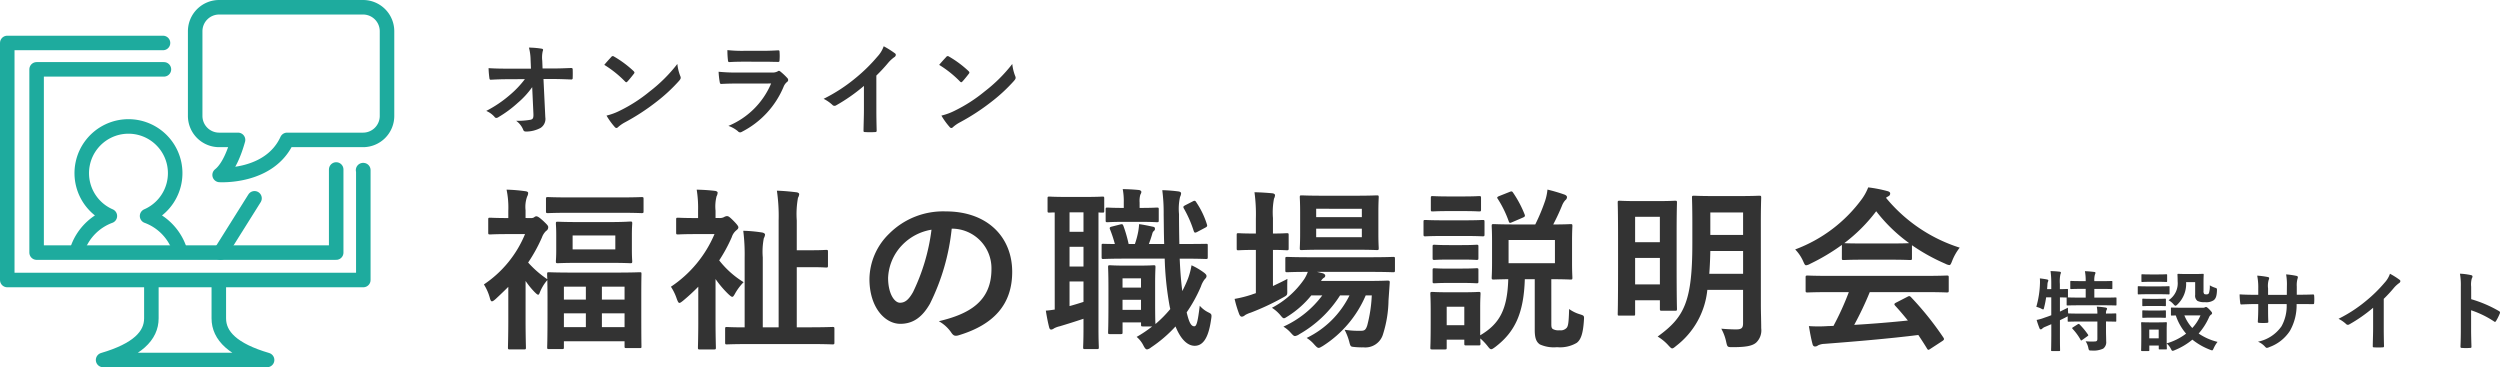
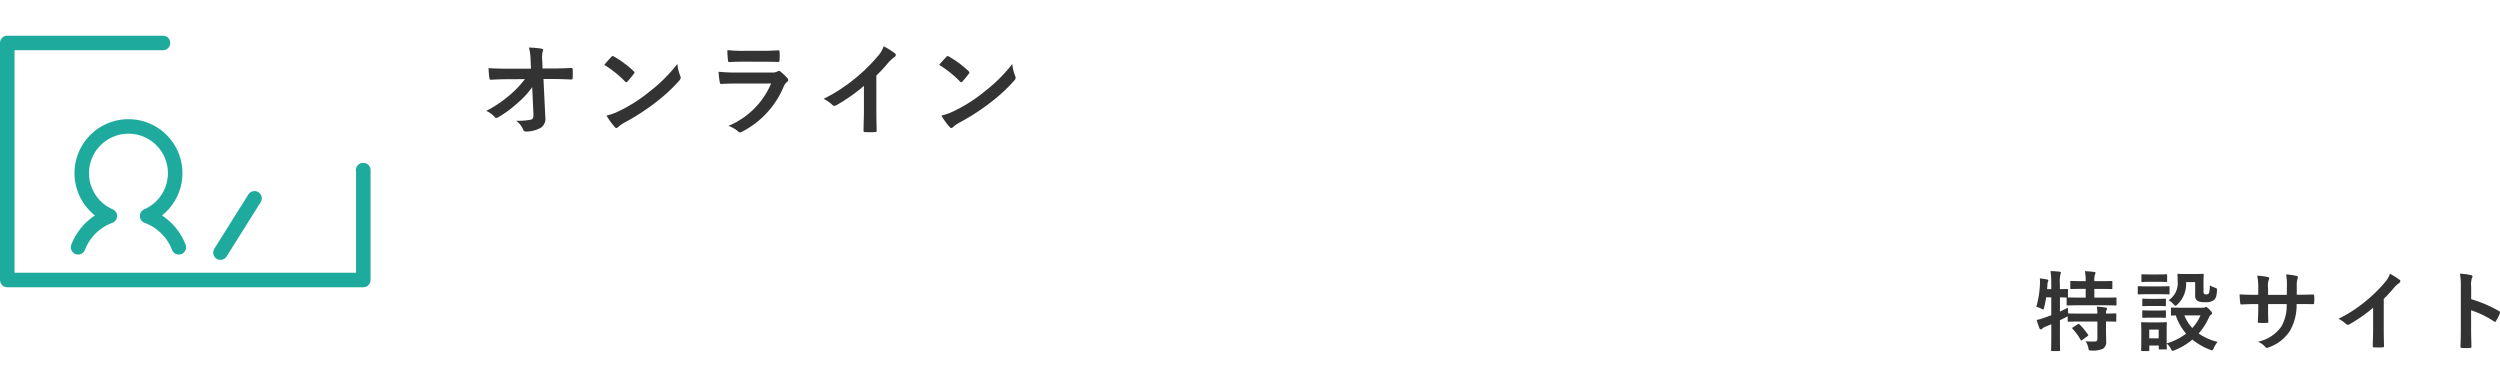
<svg xmlns="http://www.w3.org/2000/svg" width="344.236" height="50.561" viewBox="0 0 344.236 50.561">
  <g id="グループ_21176" data-name="グループ 21176" transform="translate(-50 -30)">
    <path id="パス_15009" data-name="パス 15009" d="M7.49-1.988c.028.616-.084.756-.406.826a10.036,10.036,0,0,1-1.974.14A2.84,2.84,0,0,1,6.09.224c.07.182.168.238.434.238a4.288,4.288,0,0,0,1.932-.49,1.472,1.472,0,0,0,.672-1.484L8.876-6.776H10.01c.868,0,1.666.028,2.688.07a.177.177,0,0,0,.2-.2c.014-.392.014-.826,0-1.218,0-.1-.07-.168-.21-.168-1.036.042-1.736.07-2.716.07H8.75L8.708-9.282a3.976,3.976,0,0,1,.056-1.288.786.786,0,0,0,.056-.21c0-.084-.042-.14-.182-.168A12.266,12.266,0,0,0,6.874-11.1,7.019,7.019,0,0,1,7.1-9.45L7.154-8.2H3.822c-.84,0-1.666-.014-2.506-.07a12.5,12.5,0,0,0,.112,1.358c.014.154.07.252.2.238.728-.042,1.512-.07,2.24-.07l2.45-.014a13.458,13.458,0,0,1-2.058,2.17A16.5,16.5,0,0,1,.994-2.38a3.168,3.168,0,0,1,1.148.826.292.292,0,0,0,.238.14A.59.59,0,0,0,2.7-1.54,15.786,15.786,0,0,0,5.348-3.5,11.6,11.6,0,0,0,7.322-5.656Zm9.758-6.734A14.82,14.82,0,0,1,20.1-6.44c.07.07.126.112.182.112s.1-.042.168-.112c.2-.21.658-.77.868-1.05a.3.3,0,0,0,.084-.182c0-.056-.042-.112-.126-.2a14.6,14.6,0,0,0-2.674-1.988.373.373,0,0,0-.182-.07.262.262,0,0,0-.2.112C17.962-9.534,17.556-9.1,17.248-8.722Zm.308,6.986a9.7,9.7,0,0,0,1.12,1.554.363.363,0,0,0,.238.154.387.387,0,0,0,.252-.14A4.832,4.832,0,0,1,20.1-.812a30.1,30.1,0,0,0,4.228-2.744,22.883,22.883,0,0,0,3.22-2.968c.154-.182.224-.294.224-.42a.685.685,0,0,0-.07-.266,6.249,6.249,0,0,1-.392-1.638A21.033,21.033,0,0,1,23.478-5.04a20.752,20.752,0,0,1-4.032,2.6A8.434,8.434,0,0,1,17.556-1.736Zm21.6-7.42c.854,0,1.512.028,1.974.028.21.014.252-.042.252-.28a7.109,7.109,0,0,0,0-1.092c0-.154-.042-.224-.168-.224-.546.028-1.288.07-2.2.07H36.5a19.288,19.288,0,0,1-2.3-.1,12.2,12.2,0,0,0,.07,1.344c.014.224.056.308.2.308.588-.042,1.288-.056,1.918-.056Zm1.064,3a10.917,10.917,0,0,1-5.88,5.838,4.1,4.1,0,0,1,1.3.728.457.457,0,0,0,.308.168.672.672,0,0,0,.28-.1,12.237,12.237,0,0,0,5.712-6.188,1.6,1.6,0,0,1,.476-.658.338.338,0,0,0,.154-.266.413.413,0,0,0-.14-.294A8.263,8.263,0,0,0,41.5-7.8a.36.36,0,0,0-.21-.1.3.3,0,0,0-.182.084,1.54,1.54,0,0,1-.742.154h-4.8a24.776,24.776,0,0,1-2.576-.112,10.613,10.613,0,0,0,.154,1.414c.028.182.084.266.21.266.7-.042,1.4-.056,2.1-.056Zm14.49-1.092A22.161,22.161,0,0,0,56.35-9.016a4.612,4.612,0,0,1,.84-.77.4.4,0,0,0,.2-.308.248.248,0,0,0-.112-.21,12.456,12.456,0,0,0-1.554-.98,4.058,4.058,0,0,1-.882,1.442,22.714,22.714,0,0,1-2.982,2.926,22.474,22.474,0,0,1-4.41,2.87,5.24,5.24,0,0,1,1.2.826.39.39,0,0,0,.294.14.4.4,0,0,0,.21-.056A24.22,24.22,0,0,0,53-5.824v3.262c0,.952-.042,1.862-.056,2.87-.014.168.042.224.2.224a11.677,11.677,0,0,0,1.4,0c.154,0,.224-.056.21-.238-.028-1.12-.042-1.946-.042-2.912Zm8.652-1.47A14.82,14.82,0,0,1,66.22-6.44c.07.07.126.112.182.112s.1-.042.168-.112c.2-.21.658-.77.868-1.05a.3.3,0,0,0,.084-.182c0-.056-.042-.112-.126-.2a14.6,14.6,0,0,0-2.674-1.988.373.373,0,0,0-.182-.07.262.262,0,0,0-.2.112C64.078-9.534,63.672-9.1,63.364-8.722Zm.308,6.986a9.7,9.7,0,0,0,1.12,1.554.363.363,0,0,0,.238.154.387.387,0,0,0,.252-.14,4.832,4.832,0,0,1,.938-.644,30.1,30.1,0,0,0,4.228-2.744,22.883,22.883,0,0,0,3.22-2.968c.154-.182.224-.294.224-.42a.685.685,0,0,0-.07-.266,6.249,6.249,0,0,1-.392-1.638A21.033,21.033,0,0,1,69.594-5.04a20.752,20.752,0,0,1-4.032,2.6A8.434,8.434,0,0,1,63.672-1.736Z" transform="translate(115.958 47.653)" fill="#333" />
-     <path id="パス_15008" data-name="パス 15008" d="M6.408-16.176v-1.08a4.165,4.165,0,0,1,.216-1.872,1.125,1.125,0,0,0,.144-.5c0-.12-.144-.216-.384-.24a22.644,22.644,0,0,0-2.592-.216,11.928,11.928,0,0,1,.24,2.928v.984c-1.752,0-2.328-.048-2.5-.048-.24,0-.264.024-.264.264v1.776c0,.24.024.264.264.264.144,0,.72-.048,2.472-.048H6.336A15.338,15.338,0,0,1,.672-7.032a6.8,6.8,0,0,1,.84,1.944c.072.24.144.384.264.384s.288-.12.528-.336Q3.2-5.868,4.032-6.7v4.8c0,1.776-.048,3.408-.048,3.552,0,.24.024.264.288.264h1.9c.264,0,.288-.024.288-.264,0-.12-.048-1.776-.048-3.552V-7.512a11.171,11.171,0,0,0,1.2,1.488c.264.264.432.408.528.408s.144-.1.216-.264A5.8,5.8,0,0,1,9.408-7.632c0,.5.024,1.224.024,2.376V-3c0,3.768-.048,4.464-.048,4.608,0,.24.024.264.264.264H11.4c.264,0,.288-.024.288-.264V.792H20.04v.7c0,.216.024.24.264.24h1.824c.24,0,.24-.024.24-.24,0-.144-.024-.84-.024-4.536V-5.616c0-1.968.024-2.688.024-2.832,0-.24,0-.264-.24-.264-.168,0-.96.048-3.192.048h-6.1c-2.28,0-3.048-.048-3.192-.048-.24,0-.264.024-.264.264,0,.072,0,.288.024.7a14.089,14.089,0,0,1-2.64-2.3,21.653,21.653,0,0,0,1.9-3.456A2.3,2.3,0,0,1,9.24-14.4a.579.579,0,0,0,.288-.528c0-.168-.12-.312-.648-.816-.576-.528-.816-.672-1.008-.672a.547.547,0,0,0-.288.144.759.759,0,0,1-.456.1ZM16.92-1.152v-1.9h3.12v1.9Zm-5.232,0v-1.9h3.024v1.9ZM20.04-6.72v1.776H16.92V-6.72Zm-8.352,0h3.024v1.776H11.688Zm2.04-8.9c-2.016,0-2.712-.048-2.88-.048-.24,0-.264.024-.264.264,0,.168.048.528.048,1.584v2.04c0,1.032-.048,1.416-.048,1.56,0,.24.024.264.264.264.168,0,.864-.048,2.88-.048h4.224c2.04,0,2.712.048,2.88.048.24,0,.264-.024.264-.264,0-.12-.048-.528-.048-1.584v-2.04c0-1.056.048-1.44.048-1.584,0-.24-.024-.264-.264-.264-.168,0-.84.072-2.88.072Zm5.04,3.768h-5.88v-1.92h5.88ZM19.2-16.9c2.28,0,3.048.048,3.168.048.264,0,.288-.024.288-.264v-1.68c0-.24-.024-.264-.288-.264-.12,0-.888.048-3.168.048H12.7c-2.28,0-3.048-.048-3.192-.048-.264,0-.288.024-.288.264v1.68c0,.24.024.264.288.264.144,0,.912-.048,3.192-.048ZM45.384,1.176c2.352,0,3.12.048,3.264.048.264,0,.288-.024.288-.264V-.912c0-.24-.024-.264-.288-.264-.144,0-.912.048-3.264.048H43.752v-8.28h2.112c1.368,0,1.776.048,1.92.048.24,0,.264-.024.264-.264v-1.9c0-.24-.024-.264-.264-.264-.144,0-.552.048-1.92.048H43.752v-4.1a12.453,12.453,0,0,1,.168-3.12,1.254,1.254,0,0,0,.168-.5c0-.12-.144-.24-.408-.264-.816-.1-1.776-.192-2.664-.216a24.225,24.225,0,0,1,.24,4.128V-1.128H39.072v-9.624a9.739,9.739,0,0,1,.144-2.64,1.254,1.254,0,0,0,.168-.5c0-.12-.144-.24-.384-.288a19.511,19.511,0,0,0-2.616-.24,26.189,26.189,0,0,1,.192,3.7v9.6c-1.68,0-2.328-.048-2.448-.048-.216,0-.24.024-.24.264V.96c0,.24.024.264.24.264.144,0,.96-.048,3.288-.048ZM30.192-1.776c0,1.776-.048,3.288-.048,3.432,0,.24.024.264.264.264h1.92c.264,0,.288-.024.288-.264,0-.12-.048-1.656-.048-3.432v-6a14,14,0,0,0,1.776,2.088c.264.24.408.36.528.36s.192-.12.336-.36a7.415,7.415,0,0,1,1.224-1.656,12.667,12.667,0,0,1-3.36-3A21.658,21.658,0,0,0,34.8-13.536a1.989,1.989,0,0,1,.648-.96c.168-.144.264-.24.264-.408,0-.144-.192-.408-.744-.96s-.672-.576-.864-.576a1.06,1.06,0,0,0-.384.144,1.263,1.263,0,0,1-.624.12h-.528v-1.008a5.675,5.675,0,0,1,.144-1.992,1.125,1.125,0,0,0,.144-.5c0-.1-.144-.216-.384-.24-.84-.1-1.584-.144-2.5-.168a15.493,15.493,0,0,1,.192,2.856v1.056H29.88c-1.752,0-2.328-.048-2.472-.048-.24,0-.264.024-.264.264v1.776c0,.24.024.264.264.264.144,0,.72-.048,2.472-.048h2.544a16.351,16.351,0,0,1-6,7.248,7.051,7.051,0,0,1,.816,1.7c.144.36.216.528.36.528.1,0,.24-.1.48-.288A26.647,26.647,0,0,0,30.192-6.72ZM65.184-14.712A5.451,5.451,0,0,1,70.56-9.144c0,4.536-3.192,6.216-7.248,7.176a5.09,5.09,0,0,1,1.68,1.512c.312.48.528.576,1.032.432C70.9-1.488,73.416-4.3,73.416-8.76c0-4.776-3.384-8.328-9.144-8.328a10.5,10.5,0,0,0-7.8,3.072,8.842,8.842,0,0,0-2.712,6.24c0,3.912,2.136,6.168,4.248,6.168,1.8,0,3.048-.96,4.08-2.76a30.052,30.052,0,0,0,3-10.344Zm-2.88.144A27.421,27.421,0,0,1,59.76-5.976c-.648,1.152-1.176,1.464-1.8,1.464-.744,0-1.632-1.224-1.632-3.432a6.911,6.911,0,0,1,1.872-4.44A7.228,7.228,0,0,1,62.3-14.568Zm34.488,3.984c2.328,0,3.144.048,3.288.048.24,0,.264-.024.264-.288v-1.56c0-.24-.024-.24-.264-.24-.144,0-.96.024-3.288.024h-.36c-.024-1.248-.048-2.64-.048-4.128a7.569,7.569,0,0,1,.144-2.352,1.222,1.222,0,0,0,.144-.5c0-.144-.168-.24-.408-.264a21.2,21.2,0,0,0-2.184-.168,24.114,24.114,0,0,1,.192,3.36c.024,1.44.024,2.784.072,4.056H92.232c.192-.5.36-1.008.48-1.44a.66.66,0,0,1,.24-.384.327.327,0,0,0,.12-.288c0-.144-.048-.216-.24-.264-.5-.1-1.32-.288-1.944-.36a8.807,8.807,0,0,1-.12,1.032,11.775,11.775,0,0,1-.456,1.7h-.864a18.944,18.944,0,0,0-.72-2.5c-.1-.216-.12-.264-.432-.192L87.144-15c-.312.072-.36.168-.24.432a17.209,17.209,0,0,1,.648,1.968c-.96,0-1.464-.024-1.584-.024-.216,0-.24,0-.24.24v1.56c0,.264.024.288.24.288.168,0,.984-.048,2.832-.048h5.616a42.432,42.432,0,0,0,.6,6.1c.048.288.1.576.168.84a16.574,16.574,0,0,1-2.04,2.064c-.024-.24-.048-.984-.048-3.36V-7.128c0-1.488.048-2.136.048-2.28,0-.24-.024-.264-.24-.264-.168,0-.6.048-2.016.048H88.9c-1.416,0-1.848-.048-2.016-.048-.24,0-.264.024-.264.264,0,.168.048.84.048,2.856V-4.44c0,3.216-.048,3.816-.048,3.984,0,.24.024.264.264.264h1.464c.24,0,.264-.024.264-.264V-1.8h2.544v.288c0,.24.024.264.264.264h1.272A16.622,16.622,0,0,1,90.552.192a3.689,3.689,0,0,1,.888,1.1c.216.432.36.624.552.624a1.158,1.158,0,0,0,.528-.264,18.254,18.254,0,0,0,3.384-2.9c.768,1.9,1.728,2.664,2.64,2.664,1.032,0,1.872-.864,2.256-3.6.12-.7.072-.768-.288-.96A3.781,3.781,0,0,1,99.24-4.1c-.264,2.184-.432,2.832-.744,2.832-.408,0-.7-.408-1.056-1.92a19.908,19.908,0,0,0,1.968-3.576,3.3,3.3,0,0,1,.5-.96c.168-.168.264-.288.264-.456s-.1-.264-.288-.432a9.378,9.378,0,0,0-1.776-1.056,10.125,10.125,0,0,1-.48,1.824A18.936,18.936,0,0,1,96.84-6.12q-.252-1.872-.36-4.464ZM88.608-3.528V-4.92h2.544v1.392Zm2.544-4.344V-6.6H88.608V-7.872Zm-11.88,4.3c-.384.048-.744.12-1.224.144.12.792.288,1.656.456,2.3.072.264.168.312.288.312a.754.754,0,0,0,.384-.168,3.115,3.115,0,0,1,.792-.288c.96-.288,2.112-.648,3.264-1.032V-.912c0,1.632-.048,2.376-.048,2.52,0,.24.024.264.264.264h1.608c.264,0,.288-.024.288-.264,0-.144-.048-.888-.048-2.52V-16.944c.312.024.48.024.552.024.216,0,.24-.024.24-.264v-1.68c0-.24-.024-.264-.24-.264-.144,0-.672.048-2.352.048H80.9c-1.7,0-2.208-.048-2.352-.048-.24,0-.264.024-.264.264v1.68c0,.24.024.264.264.264.072,0,.264-.024.72-.024Zm3.96-1.056c-.672.216-1.3.408-1.92.576V-7.44h1.92ZM81.312-9.5v-2.712h1.92V-9.5Zm0-4.776v-2.688h1.92v2.688ZM91.1-15.648c1.608,0,2.088.048,2.232.048.24,0,.264-.024.264-.264v-1.488c0-.24-.024-.264-.264-.264-.144,0-.624.048-2.232.048H90.96v-.744a3.14,3.14,0,0,1,.1-1.08,1.012,1.012,0,0,0,.144-.36c0-.144-.144-.264-.384-.288-.792-.072-1.3-.1-2.184-.12a8.924,8.924,0,0,1,.144,1.824v.768h-.12c-1.464,0-1.968-.048-2.112-.048-.24,0-.264.024-.264.264v1.488c0,.24.024.264.264.264.144,0,.648-.048,2.112-.048Zm6.168-2.3c-.312.168-.336.216-.216.456A15.76,15.76,0,0,1,98.4-14.424c.1.264.144.336.48.168l1.176-.624c.216-.12.24-.216.168-.432a11.458,11.458,0,0,0-1.44-3c-.12-.216-.216-.312-.48-.168ZM122.928-5.52a19.449,19.449,0,0,1-.624,4.128c-.216.672-.408.744-.936.744a12.974,12.974,0,0,1-2.184-.144,8.071,8.071,0,0,1,.624,1.584c.192.744.192.744.744.792a10.235,10.235,0,0,0,1.224.048,2.537,2.537,0,0,0,2.712-1.848,16.185,16.185,0,0,0,.744-4.608l.168-2.424c.024-.264-.048-.312-.312-.312-.144,0-.84.048-2.88.048h-6.264a1.168,1.168,0,0,1,.384-.432.322.322,0,0,0,.192-.312c0-.1-.12-.24-.336-.312l-.792-.192h7.2c2.328,0,3.144.048,3.264.048.24,0,.264-.024.264-.288v-1.56c0-.24-.024-.264-.264-.264-.12,0-.936.048-3.264.048h-8.04c-2.328,0-3.12-.048-3.264-.048-.24,0-.264.024-.264.264V-9c0,.264.024.288.264.288.12,0,.864-.048,2.832-.048a4.946,4.946,0,0,1-.5,1.008,12.264,12.264,0,0,1-4.44,3.936,5.041,5.041,0,0,1,1.152,1.008c.24.288.36.432.5.432s.288-.12.6-.312A13.161,13.161,0,0,0,114.6-5.52h1.512a13.71,13.71,0,0,1-5.352,4.3,4.27,4.27,0,0,1,1.008.84c.288.312.408.456.6.456a1.437,1.437,0,0,0,.6-.264A16,16,0,0,0,118.56-5.52h1.3a12.771,12.771,0,0,1-5.9,5.856,4.559,4.559,0,0,1,1.056.912c.288.312.432.456.6.456.144,0,.288-.1.576-.264a15.392,15.392,0,0,0,5.9-6.96Zm-6.72-13.728c-2.088,0-2.76-.048-2.928-.048-.24,0-.264.024-.264.264,0,.144.048.72.048,2.04v2.9c0,1.368-.048,1.9-.048,2.064,0,.24.024.264.264.264.168,0,.84-.048,2.928-.048h4.512c2.064,0,2.736.048,2.9.048.24,0,.264-.024.264-.264,0-.144-.048-.7-.048-2.064v-2.9c0-1.32.048-1.9.048-2.04,0-.24-.024-.264-.264-.264-.168,0-.84.048-2.9.048Zm5.352,5.712h-6.288v-1.176h6.288Zm0-3.912V-16.3h-6.288v-1.152Zm-12.24,5.664c1.3,0,1.752.048,1.9.048.24,0,.264-.024.264-.264v-1.824c0-.24-.024-.264-.264-.264-.144,0-.6.048-1.9.048v-2.136a10.116,10.116,0,0,1,.144-2.664,1.226,1.226,0,0,0,.144-.48c0-.12-.144-.24-.384-.264-.792-.072-1.512-.12-2.448-.144a22.213,22.213,0,0,1,.192,3.624v2.064h-.192c-1.584,0-2.064-.048-2.208-.048-.216,0-.24.024-.24.264V-12c0,.24.024.264.24.264.144,0,.624-.048,2.208-.048h.192v5.952c-.192.072-.384.12-.552.192a16.416,16.416,0,0,1-2.376.6,15.478,15.478,0,0,0,.648,2.136c.12.24.216.312.36.312a.74.74,0,0,0,.432-.216,3.663,3.663,0,0,1,.768-.336,33.758,33.758,0,0,0,4.416-2.064c.648-.36.648-.312.624-1.1,0-.528,0-1.08.024-1.488-.672.36-1.344.672-1.992.984Zm38.328,4.032c1.824,0,2.472.048,2.64.048.24,0,.264-.024.264-.264,0-.144-.048-.72-.048-2.088v-2.928c0-1.392.048-1.968.048-2.088,0-.24-.024-.264-.264-.264-.144,0-.768.048-2.376.048.528-1.008.912-1.872,1.2-2.568a2.489,2.489,0,0,1,.456-.768.539.539,0,0,0,.24-.432c0-.144-.144-.264-.312-.336a23.592,23.592,0,0,0-2.376-.7,7.237,7.237,0,0,1-.312,1.512,26.627,26.627,0,0,1-1.368,3.288h-2.784c-2.088,0-2.784-.048-2.928-.048-.264,0-.288.024-.288.264,0,.144.048.7.048,2.088v2.928c0,1.368-.048,1.944-.048,2.088,0,.24.024.264.288.264.12,0,.624-.024,1.992-.048-.12,4.152-1.176,6.144-3.864,7.728V-3.888c0-1.128.048-1.7.048-1.848,0-.24-.024-.264-.264-.264-.144,0-.648.048-2.208.048h-1.968c-1.536,0-2.04-.048-2.184-.048-.264,0-.288.024-.288.264,0,.168.048.744.048,2.256v1.536c0,2.9-.048,3.456-.048,3.624,0,.216.024.24.288.24h1.7c.24,0,.264-.024.264-.24V.576h2.424V1.1c0,.24.024.264.264.264h1.7c.24,0,.264-.024.264-.264,0-.072-.024-.24-.024-.7a8.043,8.043,0,0,1,.984,1.032c.24.312.36.456.528.456.12,0,.288-.12.552-.312C142.632-.48,143.856-3.048,144-7.752h1.368V-.744c0,1.2.264,1.656.7,1.968a4.682,4.682,0,0,0,2.376.384,4.5,4.5,0,0,0,2.712-.6c.528-.408.864-1.176.984-3.12.048-.624.024-.624-.576-.816a4.895,4.895,0,0,1-1.464-.72c-.048,1.824-.12,2.328-.336,2.592a1.108,1.108,0,0,1-.984.336,1.54,1.54,0,0,1-.912-.168c-.192-.12-.216-.312-.216-.72Zm.5-2.208h-6.384v-3.192h6.384Zm-12.48,6v2.544h-2.424V-3.96Zm-2.808-11.9c-1.824,0-2.424-.048-2.544-.048-.24,0-.264.024-.264.264v1.7c0,.264.024.288.264.288.12,0,.72-.048,2.544-.048h2.76c1.848,0,2.424.048,2.568.048.24,0,.264-.024.264-.288v-1.7c0-.24-.024-.264-.264-.264-.144,0-.72.048-2.568.048Zm.648-3.288c-1.56,0-2.04-.048-2.184-.048-.24,0-.264.024-.264.264v1.584c0,.24.024.264.264.264.144,0,.624-.048,2.184-.048h2.016c1.56,0,2.04.048,2.16.048.264,0,.288-.024.288-.264v-1.584c0-.24-.024-.264-.288-.264-.12,0-.6.048-2.16.048Zm.1,6.7c-1.464,0-1.9-.048-2.04-.048-.24,0-.264.024-.264.264v1.56c0,.24.024.264.264.264.144,0,.576-.048,2.04-.048h1.7c1.464,0,1.9.048,2.04.048.24,0,.264-.024.264-.264v-1.56c0-.24-.024-.264-.264-.264-.144,0-.576.048-2.04.048Zm0,3.24c-1.464,0-1.9-.048-2.04-.048-.24,0-.264.024-.264.264v1.536c0,.24.024.264.264.264.144,0,.576-.048,2.04-.048h1.7c1.464,0,1.9.048,2.04.048.24,0,.264-.024.264-.264V-9c0-.24-.024-.264-.264-.264-.144,0-.576.048-2.04.048Zm6.84-9.984c-.264.12-.312.192-.168.384a14.8,14.8,0,0,1,1.512,3.1c.1.24.144.24.432.12l1.512-.648c.264-.12.336-.192.24-.432a15.018,15.018,0,0,0-1.608-3.024c-.12-.168-.192-.192-.48-.072ZM176.5-15.624c0-2.112.048-3.216.048-3.36,0-.24-.024-.264-.288-.264-.144,0-.792.048-2.688.048h-3.576c-1.92,0-2.544-.048-2.688-.048-.264,0-.288.024-.288.264,0,.168.048,1.248.048,3.36v2.952c0,8.064-1.128,10.176-4.776,12.816a6.408,6.408,0,0,1,1.464,1.2c.264.288.408.432.528.432.144,0,.288-.12.576-.36a11.1,11.1,0,0,0,4.272-7.7h4.92V-1.68c0,.624-.192.84-.936.84-.456,0-1.248-.024-2.064-.1a6.379,6.379,0,0,1,.672,1.8c.168.744.168.744.912.744,1.7,0,2.664-.144,3.216-.624a2.312,2.312,0,0,0,.7-1.968c0-.96-.048-2.184-.048-3.312Zm-7.1,7.128c.072-.936.12-1.992.144-3.144h4.512V-8.5Zm4.656-8.448v3.1h-4.512v-3.1ZM158.9-2.736c.264,0,.288,0,.288-.24V-4.848H162.6v1.176c0,.24.024.264.288.264h1.8c.24,0,.264-.024.264-.264,0-.144-.048-1.1-.048-6.192v-4.128c0-3.144.048-4.152.048-4.3,0-.24-.024-.264-.264-.264-.168,0-.72.048-2.424.048H159.48c-1.7,0-2.256-.048-2.424-.048-.24,0-.264.024-.264.264,0,.144.048,1.2.048,4.992V-9.48c0,5.352-.048,6.336-.048,6.5,0,.24.024.24.264.24Zm.288-4.3V-10.68H162.6v3.648Zm3.408-9.312v3.5h-3.408v-3.5ZM188.616-5.976A38.771,38.771,0,0,1,186.5-1.32c-.264,0-.528.024-.768.024a19.028,19.028,0,0,1-2.616,0c.144.84.288,1.68.5,2.472.048.216.168.336.336.336a.606.606,0,0,0,.408-.144,2.13,2.13,0,0,1,.864-.216c4.08-.312,8.976-.72,12.96-1.224.384.576.792,1.2,1.2,1.872.072.12.12.168.192.168s.144-.048.288-.144l1.656-1.08c.24-.168.24-.264.12-.456a42.355,42.355,0,0,0-4.464-5.568c-.168-.168-.24-.192-.5-.048l-1.536.792c-.288.144-.312.24-.144.432.648.7,1.2,1.368,1.752,2.04-2.28.24-4.9.456-7.392.6A44.929,44.929,0,0,0,191.5-5.976h7.416c2.256,0,3.024.048,3.168.048.264,0,.288-.024.288-.264v-1.8c0-.24-.024-.264-.288-.264-.144,0-.912.048-3.168.048H186.12c-2.256,0-3.024-.048-3.168-.048-.264,0-.288.024-.288.264v1.8c0,.24.024.264.288.264.144,0,.912-.048,3.168-.048Zm-.96-4.68c0,.24.024.264.264.264.144,0,.792-.048,2.712-.048h3.7c1.92,0,2.568.048,2.712.048.24,0,.264-.024.264-.264v-1.776a26.442,26.442,0,0,0,4.584,2.544,1.651,1.651,0,0,0,.552.192c.168,0,.24-.168.408-.6a7.128,7.128,0,0,1,1.032-1.8,21.613,21.613,0,0,1-10.152-6.864,2.042,2.042,0,0,1,.336-.216.4.4,0,0,0,.24-.384c0-.168-.144-.264-.432-.336a18.394,18.394,0,0,0-2.592-.5,7.157,7.157,0,0,1-.84,1.56,20.033,20.033,0,0,1-9.216,6.984,5.611,5.611,0,0,1,1.08,1.584c.192.432.264.6.432.6a1.573,1.573,0,0,0,.576-.216,28.07,28.07,0,0,0,4.344-2.592Zm2.976-2.016c-1.752,0-2.424-.024-2.64-.048a22.4,22.4,0,0,0,4.392-4.392,21.868,21.868,0,0,0,4.536,4.392c-.264.024-.984.048-2.592.048Z" transform="translate(115.958 76.197)" fill="#333" />
    <path id="パス_15010" data-name="パス 15010" d="M10.044-3.1c.888.012,1.224.024,1.284.024.12,0,.132-.012.132-.132V-4.08c0-.12-.012-.132-.132-.132-.06,0-.4.024-1.284.024a.936.936,0,0,1,.072-.48.379.379,0,0,0,.072-.2c0-.06-.072-.12-.192-.144a10.34,10.34,0,0,0-1.224-.132,4.533,4.533,0,0,1,.084.96H6.492c-1.14,0-1.524-.024-1.6-.024h-.06C4.812-4.476,4.8-4.776,4.8-5c-.384.2-.756.372-1.1.54V-6.42c.612.012.864.024.948.024-.024.024-.024.048-.024.108v.852c0,.12.012.132.132.132.072,0,.468-.024,1.62-.024H9.756c1.14,0,1.536.024,1.6.024.12,0,.132-.012.132-.132v-.852c0-.108-.012-.12-.132-.12-.06,0-.456.024-1.6.024H8.436v-1.2h.84c1.08,0,1.44.024,1.512.024.12,0,.132-.012.132-.132v-.852c0-.12-.012-.132-.132-.132-.072,0-.432.024-1.512.024h-.84a2.719,2.719,0,0,1,.084-.912.613.613,0,0,0,.072-.24c0-.072-.072-.108-.192-.12-.42-.048-.792-.084-1.26-.1a6.872,6.872,0,0,1,.108,1.368H6.756c-1.068,0-1.416-.024-1.488-.024-.132,0-.144.012-.144.132v.852c0,.12.012.132.144.132.072,0,.42-.024,1.488-.024h.492v1.2H6.372c-1.092,0-1.5-.024-1.6-.024.024-.012.036-.048.036-.12v-.924c0-.108-.012-.12-.144-.12-.06,0-.312.024-.972.024v-.7a4.929,4.929,0,0,1,.072-1.332.667.667,0,0,0,.072-.252c0-.06-.072-.108-.192-.12-.42-.048-.78-.072-1.236-.084a12.758,12.758,0,0,1,.1,1.812v.672H1.932l.048-.588a1.394,1.394,0,0,1,.06-.408.4.4,0,0,0,.06-.192c0-.072-.048-.108-.192-.144-.3-.06-.66-.108-.972-.144a5.55,5.55,0,0,1,.012.768,13.074,13.074,0,0,1-.5,3.144,4.341,4.341,0,0,1,.66.24.772.772,0,0,0,.276.12c.072,0,.1-.084.144-.288A12.76,12.76,0,0,0,1.8-6.42h.708v2.46q-.45.18-.9.324a6.093,6.093,0,0,1-1.116.324,11.1,11.1,0,0,0,.4,1.164c.048.108.1.132.18.132a.288.288,0,0,0,.2-.108,1.2,1.2,0,0,1,.4-.24l.84-.36V-1.26C2.508.1,2.484.768,2.484.84c0,.12.012.132.132.132h.96C3.708.972,3.72.96,3.72.84,3.72.78,3.7.1,3.7-1.272v-2c.288-.144.576-.276.84-.42a1.851,1.851,0,0,0,.228-.12V-3.2c0,.12.012.132.132.132.072,0,.456-.024,1.6-.024H8.856V-.72c0,.264-.072.36-.336.372A9.209,9.209,0,0,1,7.236-.372a2.574,2.574,0,0,1,.372.9c.084.384.1.372.456.372A3.129,3.129,0,0,0,9.66.636a1.108,1.108,0,0,0,.408-1.02c0-.42-.024-.936-.024-1.488ZM5.5-2.3c-.132.084-.144.108-.06.216a7.459,7.459,0,0,1,1.1,1.5c.024.06.048.1.084.1s.072-.024.144-.072l.72-.516c.132-.1.144-.12.072-.228A9.537,9.537,0,0,0,6.4-2.7c-.084-.084-.12-.084-.252-.012ZM20.58-4.992c-1.044,0-1.392-.024-1.464-.024-.12,0-.132.012-.132.12v.84c0,.132.012.144.132.144.036,0,.192-.012.54-.012a7.447,7.447,0,0,0,1.416,2.5A8.233,8.233,0,0,1,18.4-.084v-1.86c0-.564.024-.852.024-.924,0-.12-.012-.132-.132-.132-.084,0-.324.024-1.1.024H16.116C15.348-2.976,15.1-3,15.024-3c-.132,0-.144.012-.144.132,0,.084.024.372.024,1.128v.768C14.9.48,14.88.756,14.88.84c0,.12.012.132.144.132h.852c.12,0,.132-.012.132-.132V.216h1.3v.4c0,.12.012.132.132.132h.852c.12,0,.132-.012.132-.132,0-.048-.012-.2-.024-.684a2.3,2.3,0,0,1,.564.708c.108.216.156.3.252.3a.731.731,0,0,0,.276-.084A9.053,9.053,0,0,0,21.936-.6,8.955,8.955,0,0,0,24.372.792a1.065,1.065,0,0,0,.276.084c.1,0,.132-.1.24-.324a3.94,3.94,0,0,1,.516-.84A7.976,7.976,0,0,1,22.8-1.44a8.7,8.7,0,0,0,1.428-2.232.827.827,0,0,1,.288-.372.22.22,0,0,0,.132-.216c0-.084-.1-.216-.372-.5-.228-.228-.372-.336-.456-.336a.4.4,0,0,0-.18.06.642.642,0,0,1-.264.048Zm2.472,1.056A5.912,5.912,0,0,1,21.924-2.2a5.713,5.713,0,0,1-1.092-1.74ZM17.3-1.98v1.2h-1.3v-1.2ZM22.32-8.52v1.764a.884.884,0,0,0,.324.828,2.079,2.079,0,0,0,1.02.168,1.822,1.822,0,0,0,1.224-.276c.276-.228.4-.564.432-1.284.012-.312.024-.336-.276-.432a3.457,3.457,0,0,1-.708-.324A3.14,3.14,0,0,1,24.216-7a.342.342,0,0,1-.324.168c-.192,0-.276-.012-.336-.072a.609.609,0,0,1-.084-.408V-8.556c0-.612.024-.9.024-.972,0-.12-.012-.132-.132-.132-.072,0-.312.024-1.08.024h-1.2c-.768,0-.984-.024-1.056-.024-.132,0-.144.012-.144.132,0,.072.024.348.024.888A2.792,2.792,0,0,1,18.66-6.024a2.46,2.46,0,0,1,.66.528c.132.156.216.228.288.228s.156-.06.288-.192a3.912,3.912,0,0,0,1.176-3.06Zm-6.5.588c-.912,0-1.212-.024-1.272-.024-.12,0-.132.012-.132.132v.852c0,.132.012.144.132.144.06,0,.36-.024,1.272-.024h1.56c.912,0,1.212.024,1.284.024.12,0,.132-.012.132-.144v-.852c0-.12-.012-.132-.132-.132-.072,0-.372.024-1.284.024Zm.324-1.644c-.78,0-1.02-.024-1.092-.024-.12,0-.132.012-.132.132v.8c0,.12.012.132.132.132.072,0,.312-.024,1.092-.024h1.092c.78,0,1.008.024,1.08.024.132,0,.144-.012.144-.132v-.8c0-.12-.012-.132-.144-.132-.072,0-.3.024-1.08.024Zm.048,3.36c-.732,0-.948-.024-1.02-.024-.12,0-.132.012-.132.12v.78c0,.12.012.132.132.132.072,0,.288-.024,1.02-.024h.948c.732,0,.948.024,1.008.024.132,0,.144-.012.144-.132v-.78c0-.108-.012-.12-.144-.12-.06,0-.276.024-1.008.024Zm0,1.608c-.732,0-.948-.024-1.02-.024-.12,0-.132.012-.132.132v.768c0,.12.012.132.132.132.072,0,.288-.024,1.02-.024h.948c.732,0,.948.024,1.008.024.132,0,.144-.012.144-.132V-4.5c0-.12-.012-.132-.144-.132-.06,0-.276.024-1.008.024ZM36.312-6.78V-7.92a3.3,3.3,0,0,1,.1-1.056.642.642,0,0,0,.048-.216c0-.1-.048-.156-.216-.192a11.153,11.153,0,0,0-1.4-.2,7.977,7.977,0,0,1,.108,1.644l-.012,1.176h-2.58v-.876A3.006,3.006,0,0,1,32.436-8.8a.815.815,0,0,0,.072-.252c0-.084-.048-.144-.18-.168a11.65,11.65,0,0,0-1.464-.192,8.34,8.34,0,0,1,.144,1.764v.876h-.36c-.924,0-1.7-.024-2.208-.06a10.767,10.767,0,0,0,.084,1.164c.012.156.048.228.144.228C29.04-5.46,30-5.5,30.648-5.5h.36v.456c0,.756-.024,1.344-.06,1.968-.012.132.06.156.216.168a7.4,7.4,0,0,0,1.032,0c.132-.012.216-.036.2-.168-.036-.636-.036-1.284-.036-1.992V-5.5H34.92a5.806,5.806,0,0,1-.708,3.06,5.21,5.21,0,0,1-3.24,2.124,2.769,2.769,0,0,1,1,.72c.1.1.156.132.228.132a1.007,1.007,0,0,0,.336-.108A5.654,5.654,0,0,0,35.364-1.8a7.137,7.137,0,0,0,.924-3.7h.492c.588,0,1.32.012,1.728.012.168.012.192-.036.2-.192a6.249,6.249,0,0,0,0-.948c-.012-.132-.024-.2-.168-.192-.552.024-1.224.036-1.812.036Zm11.976.564a19,19,0,0,0,1.4-1.512,3.954,3.954,0,0,1,.72-.66.343.343,0,0,0,.168-.264.212.212,0,0,0-.1-.18,10.676,10.676,0,0,0-1.332-.84A3.478,3.478,0,0,1,48.4-8.436,19.47,19.47,0,0,1,45.84-5.928a19.263,19.263,0,0,1-3.78,2.46,4.492,4.492,0,0,1,1.032.708.334.334,0,0,0,.252.12.339.339,0,0,0,.18-.048,20.76,20.76,0,0,0,3.3-2.3v2.8c0,.816-.036,1.6-.048,2.46-.012.144.036.192.168.192a10.009,10.009,0,0,0,1.2,0c.132,0,.192-.048.18-.2-.024-.96-.036-1.668-.036-2.5ZM60.324-7.884a3.125,3.125,0,0,1,.084-1.128.631.631,0,0,0,.1-.276c0-.1-.06-.168-.228-.2a8.858,8.858,0,0,0-1.5-.192,9.157,9.157,0,0,1,.12,1.776V-2c0,.768-.012,1.476-.048,2.364,0,.144.06.18.228.18a7.93,7.93,0,0,0,1.068,0c.168,0,.228-.036.216-.18-.024-.864-.048-1.572-.048-2.352V-4.644a13.291,13.291,0,0,1,3.156,1.536.184.184,0,0,0,.132.06c.06,0,.108-.048.156-.132a7.053,7.053,0,0,0,.516-1.044c.06-.156,0-.24-.132-.312a16.927,16.927,0,0,0-3.816-1.632Z" transform="translate(329.941 77.365)" fill="#333" />
-     <path id="パス_14761" data-name="パス 14761" d="M247.952,303v4.586c0,2.407-1.948,4.356-6.648,5.732h22.583c-4.7-1.376-6.649-3.324-6.649-5.732V303" transform="translate(-177.109 -233.752)" fill="none" stroke="#1eab9e" stroke-linecap="round" stroke-linejoin="round" stroke-width="2" />
    <path id="パス_14762" data-name="パス 14762" d="M247.187,268.089a7.453,7.453,0,0,0-4.37-4.307,6.432,6.432,0,1,0-5.127,0,7.453,7.453,0,0,0-4.37,4.307" transform="translate(-172.564 -204.04)" fill="none" stroke="#1eab9e" stroke-linecap="round" stroke-linejoin="round" stroke-width="2" />
    <path id="パス_14763" data-name="パス 14763" d="M231.79,224.578H210.344v32.64H259.37v-15.13l-.032,0" transform="translate(-159.344 -188.662)" fill="none" stroke="#1eab9e" stroke-linecap="round" stroke-linejoin="round" stroke-width="2" />
-     <path id="パス_14764" data-name="パス 14764" d="M294.027,212.857H274.208a3.3,3.3,0,0,0-3.3,3.3v11.664a3.3,3.3,0,0,0,3.3,3.3h2.6c-.471,1.68-1.286,3.836-2.534,4.825,0,0,6.882.437,9.29-4.825h10.459a3.3,3.3,0,0,0,3.3-3.3V216.158A3.3,3.3,0,0,0,294.027,212.857Z" transform="translate(-194.033 -181.857)" fill="none" stroke="#1eab9e" stroke-linecap="round" stroke-linejoin="round" stroke-width="2" />
-     <path id="パス_14765" data-name="パス 14765" d="M237.51,232.852H219.98v25.231h41.251V246.639" transform="translate(-164.939 -193.302)" fill="none" stroke="#1eab9e" stroke-linecap="round" stroke-linejoin="round" stroke-width="2" />
    <line id="線_6" data-name="線 6" y1="7.476" x2="4.691" transform="translate(80.356 57.306)" fill="none" stroke="#1eab9e" stroke-linecap="round" stroke-linejoin="round" stroke-width="2" />
  </g>
</svg>